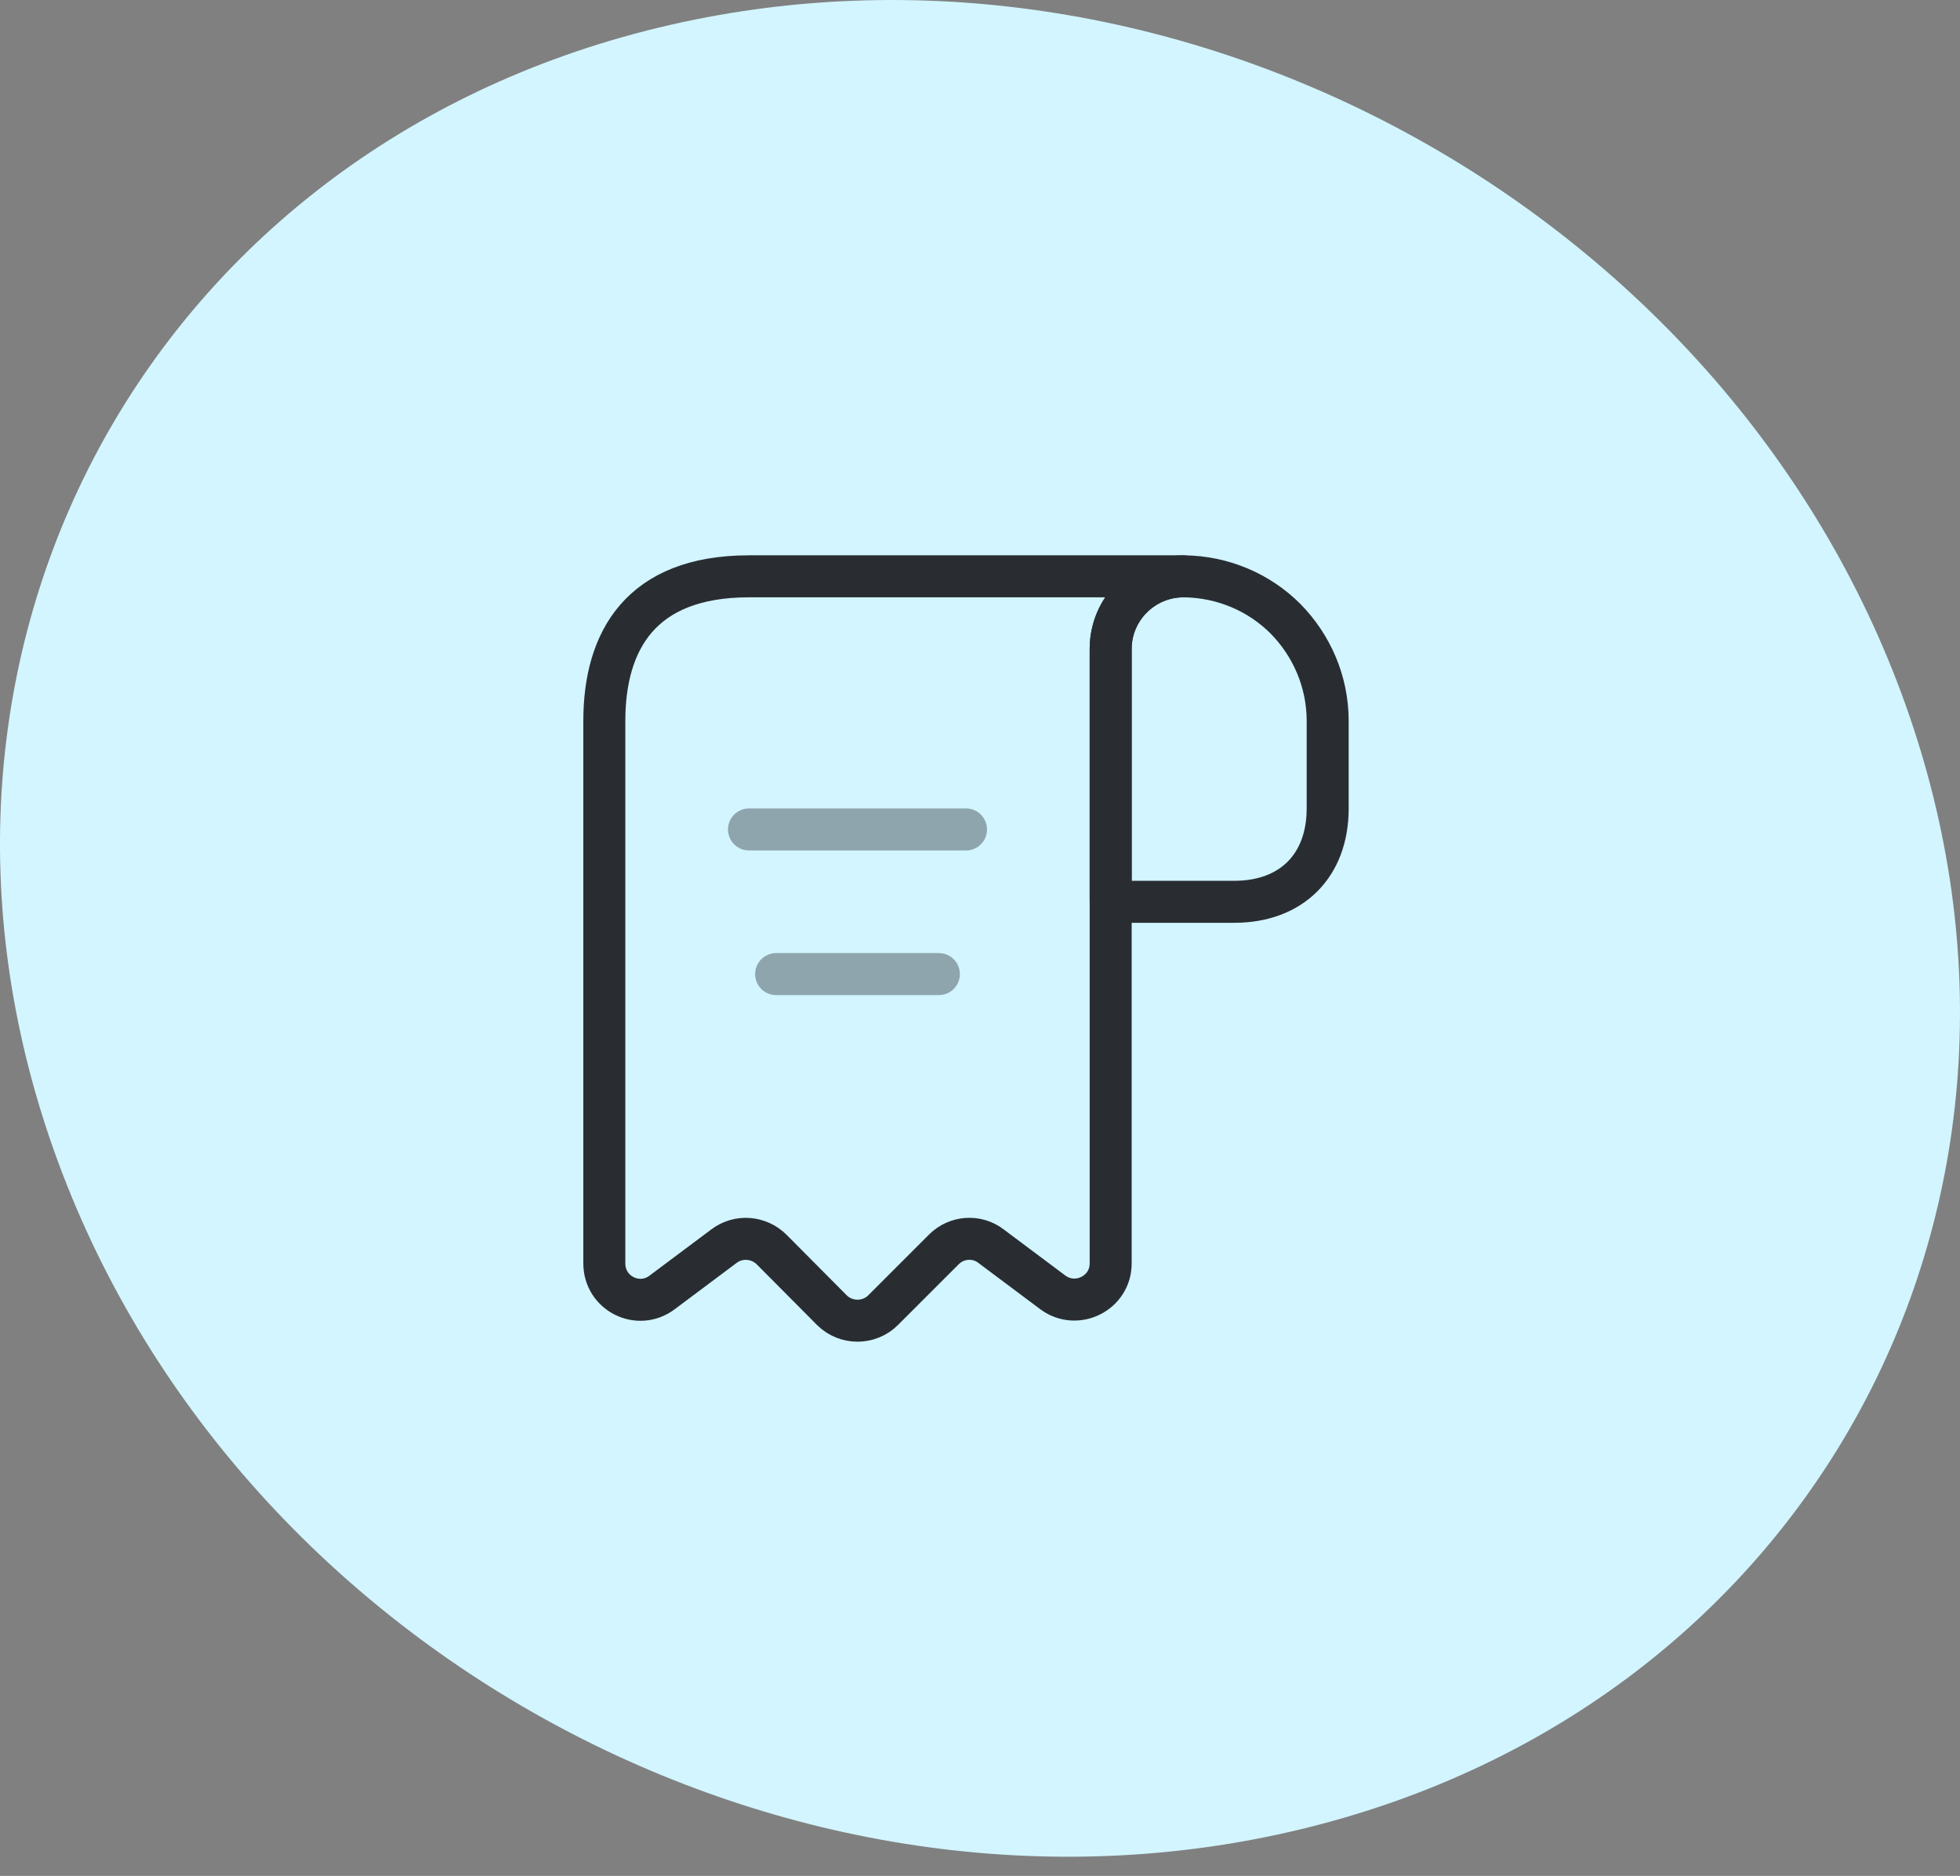
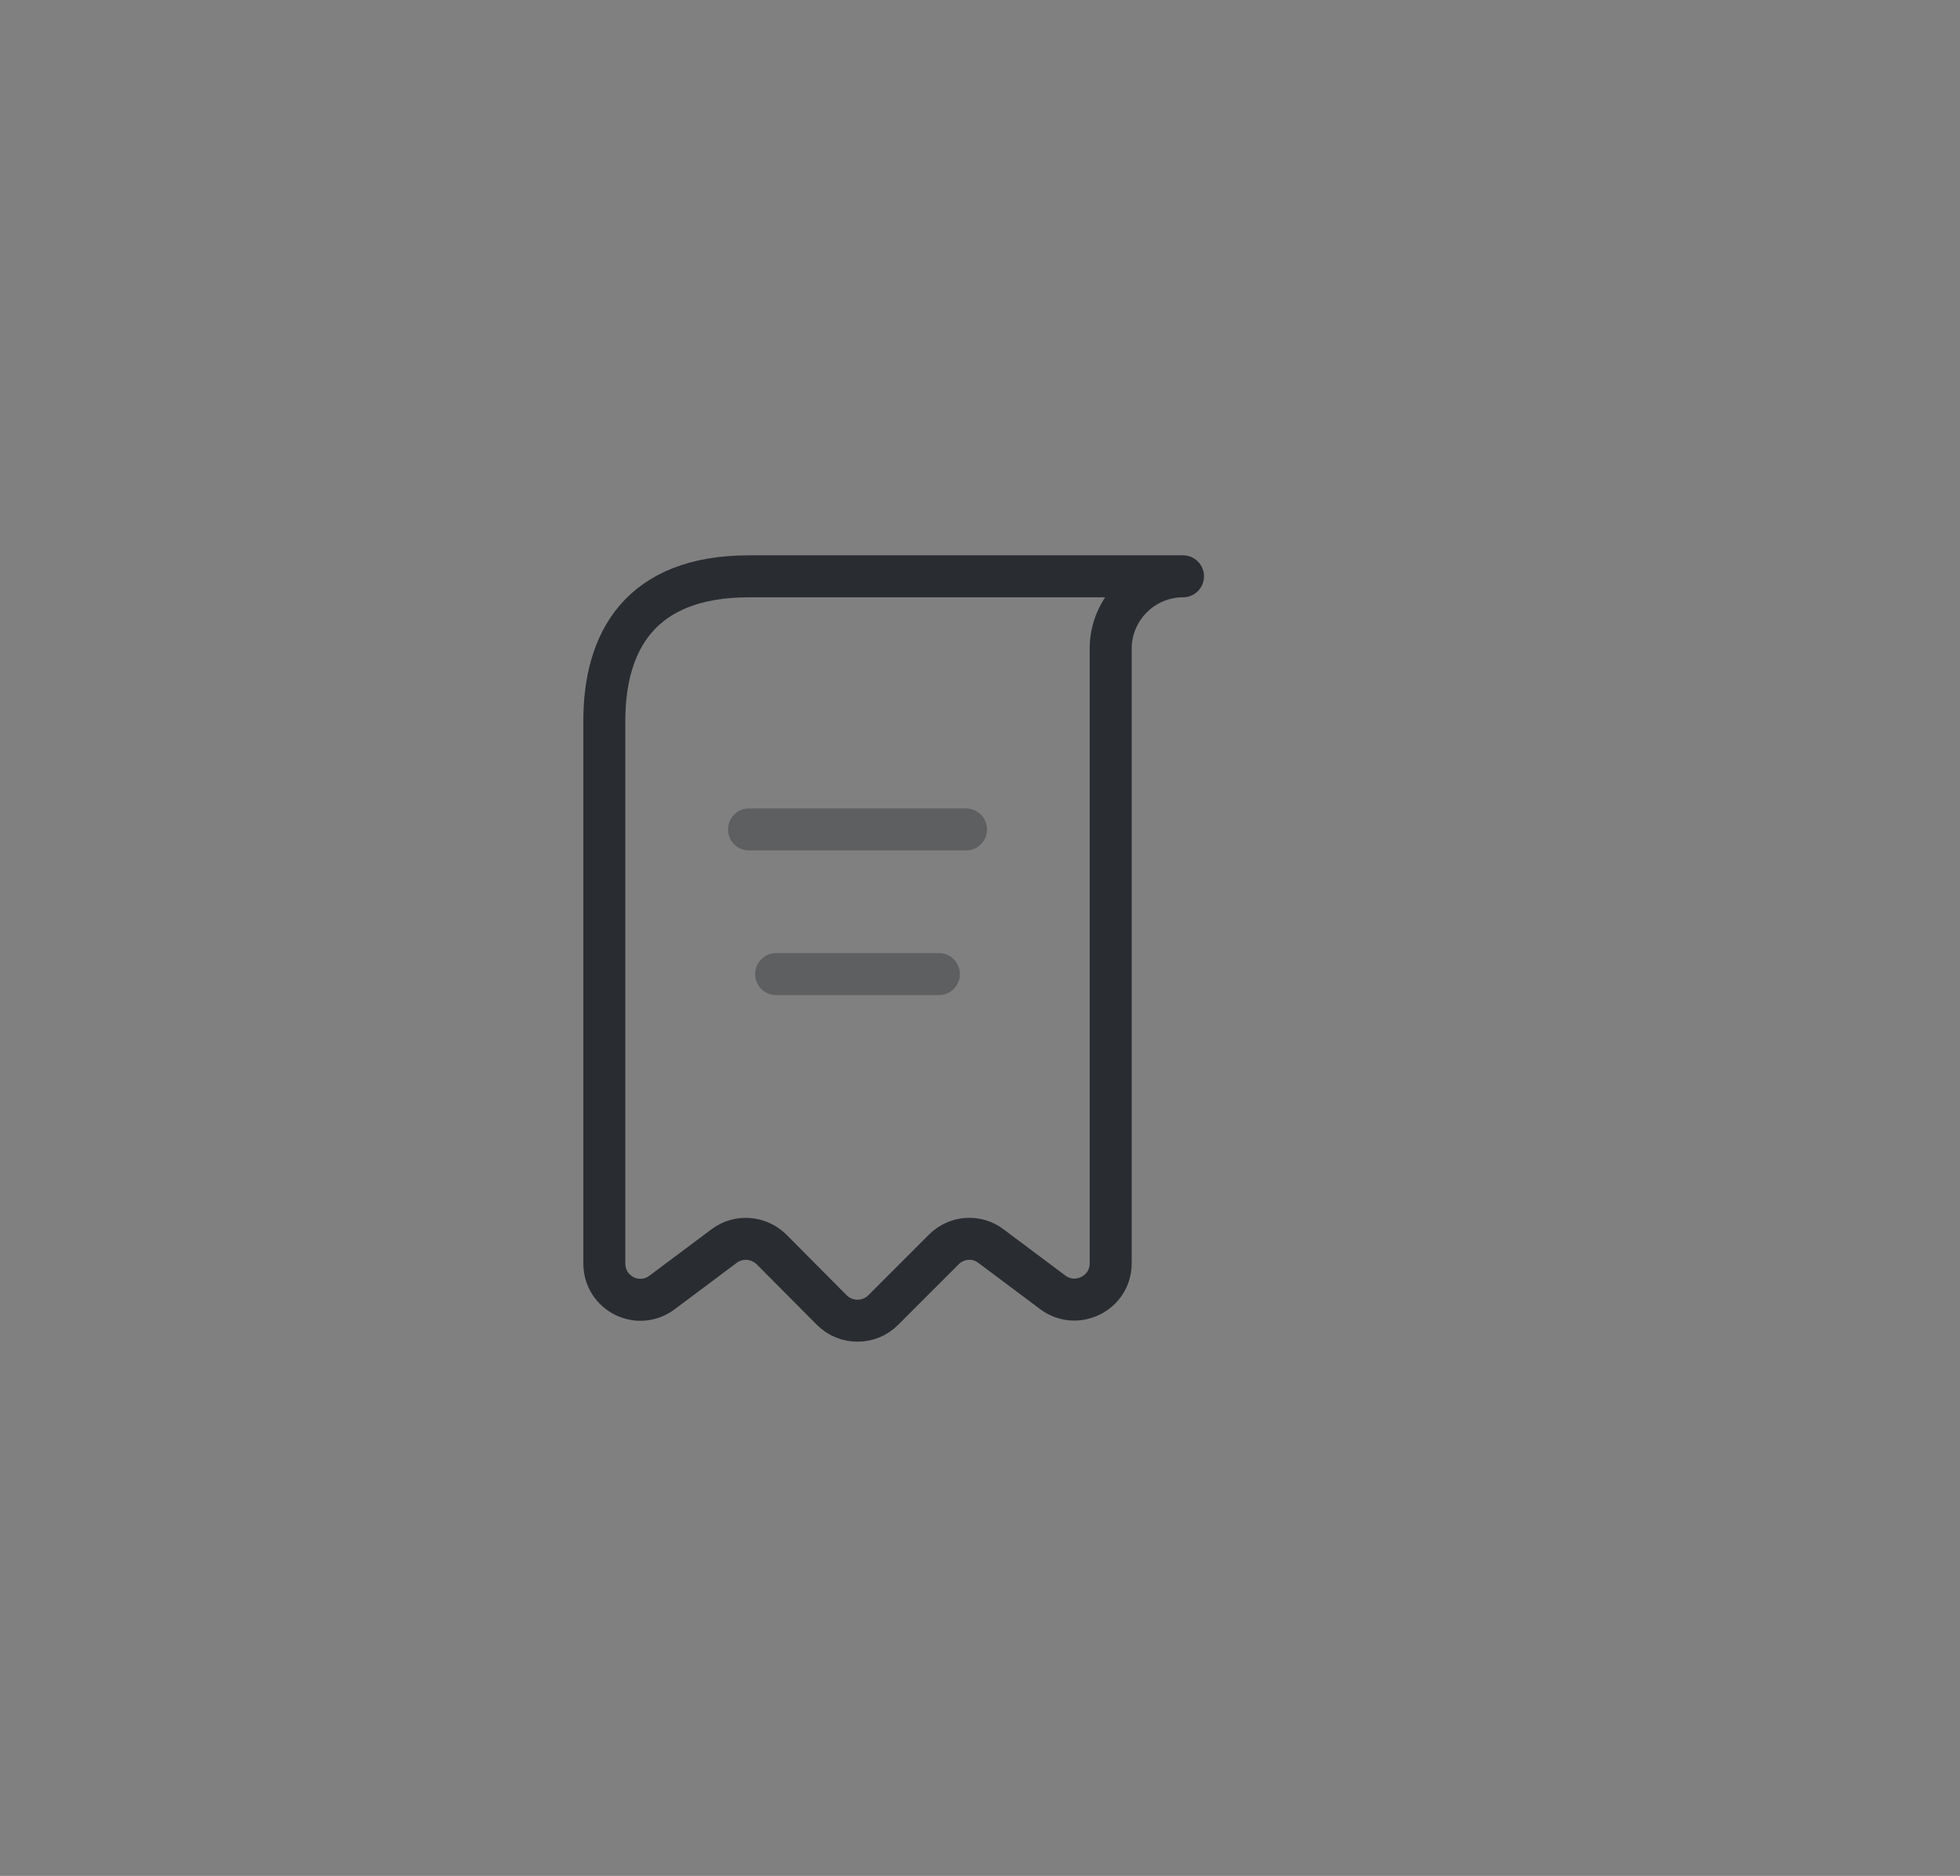
<svg xmlns="http://www.w3.org/2000/svg" width="70" height="67" viewBox="0 0 70 67" fill="none">
  <rect x="0" y="0" width="70" height="67" fill="#808080" stroke="none" />
-   <path d="M46.471 65.331C64.729 60.917 74.389 42.953 68.059 25.182C61.729 7.412 41.787 -3.429 23.529 0.985C5.271 5.398 -4.389 23.363 1.941 41.133C8.271 58.904 28.213 69.745 46.471 65.331Z" fill="#D2F5FF" />
-   <path d="M47.417 25.751V28.877C47.417 30.917 46.125 32.209 44.084 32.209H39.667V23.18C39.667 21.747 40.842 20.584 42.276 20.584C43.684 20.597 44.975 21.165 45.906 22.095C46.836 23.038 47.417 24.33 47.417 25.751Z" stroke="#292D32" stroke-width="1.5" stroke-miterlimit="10" stroke-linecap="round" stroke-linejoin="round" />
  <path d="M21.583 27.042V45.126C21.583 46.198 22.797 46.805 23.65 46.159L25.859 44.506C26.375 44.118 27.099 44.17 27.564 44.635L29.708 46.792C30.212 47.296 31.038 47.296 31.542 46.792L33.712 44.622C34.164 44.17 34.887 44.118 35.391 44.506L37.6 46.159C38.452 46.792 39.667 46.185 39.667 45.126V23.167C39.667 21.747 40.829 20.584 42.25 20.584H28.042H26.75C22.875 20.584 21.583 22.896 21.583 25.751V27.042Z" stroke="#292D32" stroke-width="1.5" stroke-miterlimit="10" stroke-linecap="round" stroke-linejoin="round" />
  <path opacity="0.4" d="M26.75 29.625H34.5" stroke="#292D32" stroke-width="1.5" stroke-linecap="round" stroke-linejoin="round" />
  <path opacity="0.4" d="M27.719 34.791H33.531" stroke="#292D32" stroke-width="1.5" stroke-linecap="round" stroke-linejoin="round" />
</svg>